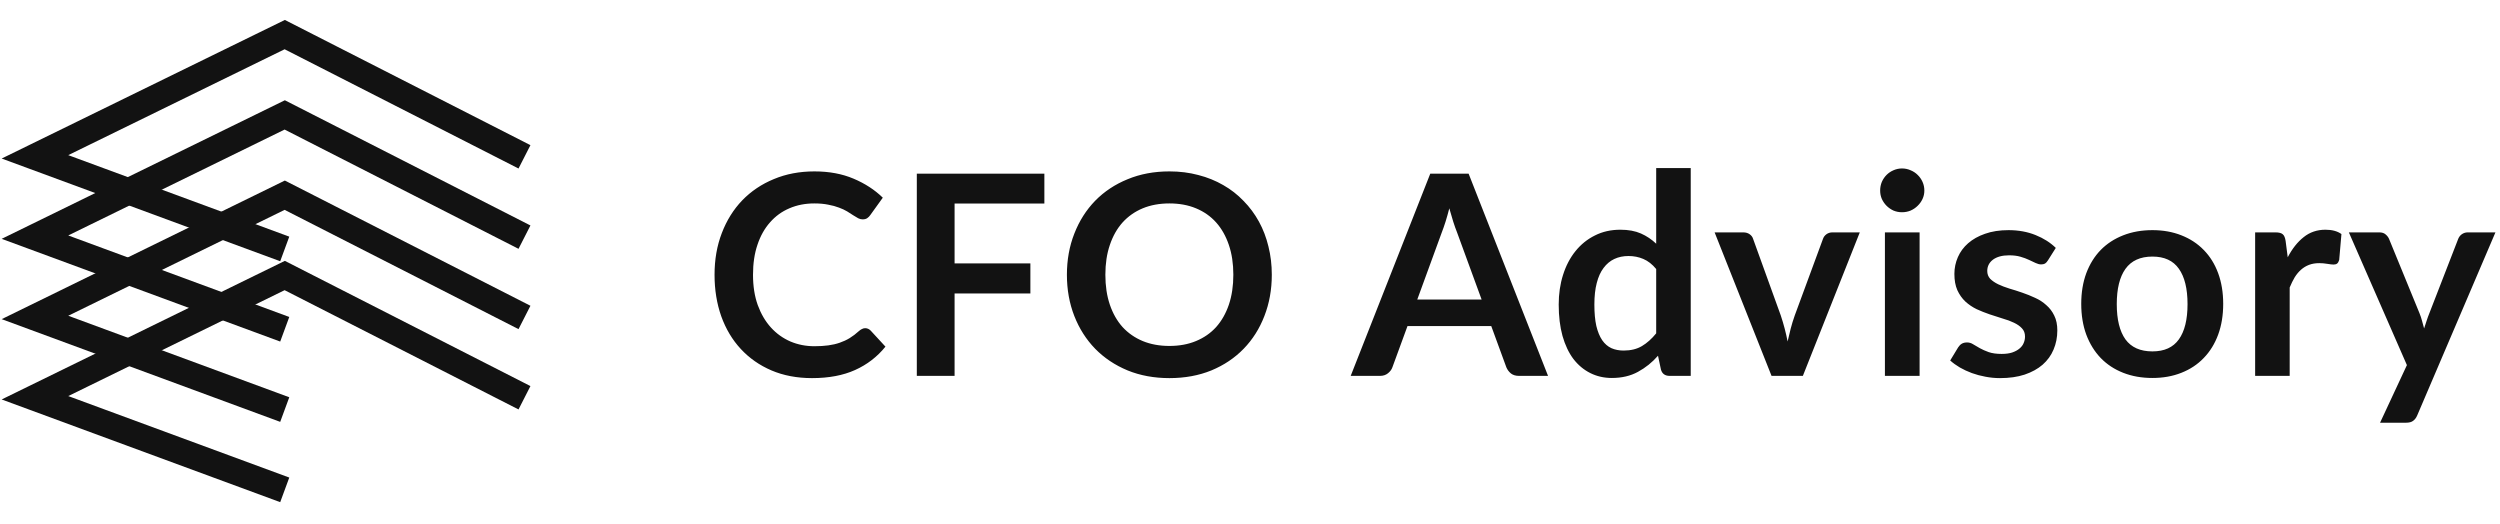
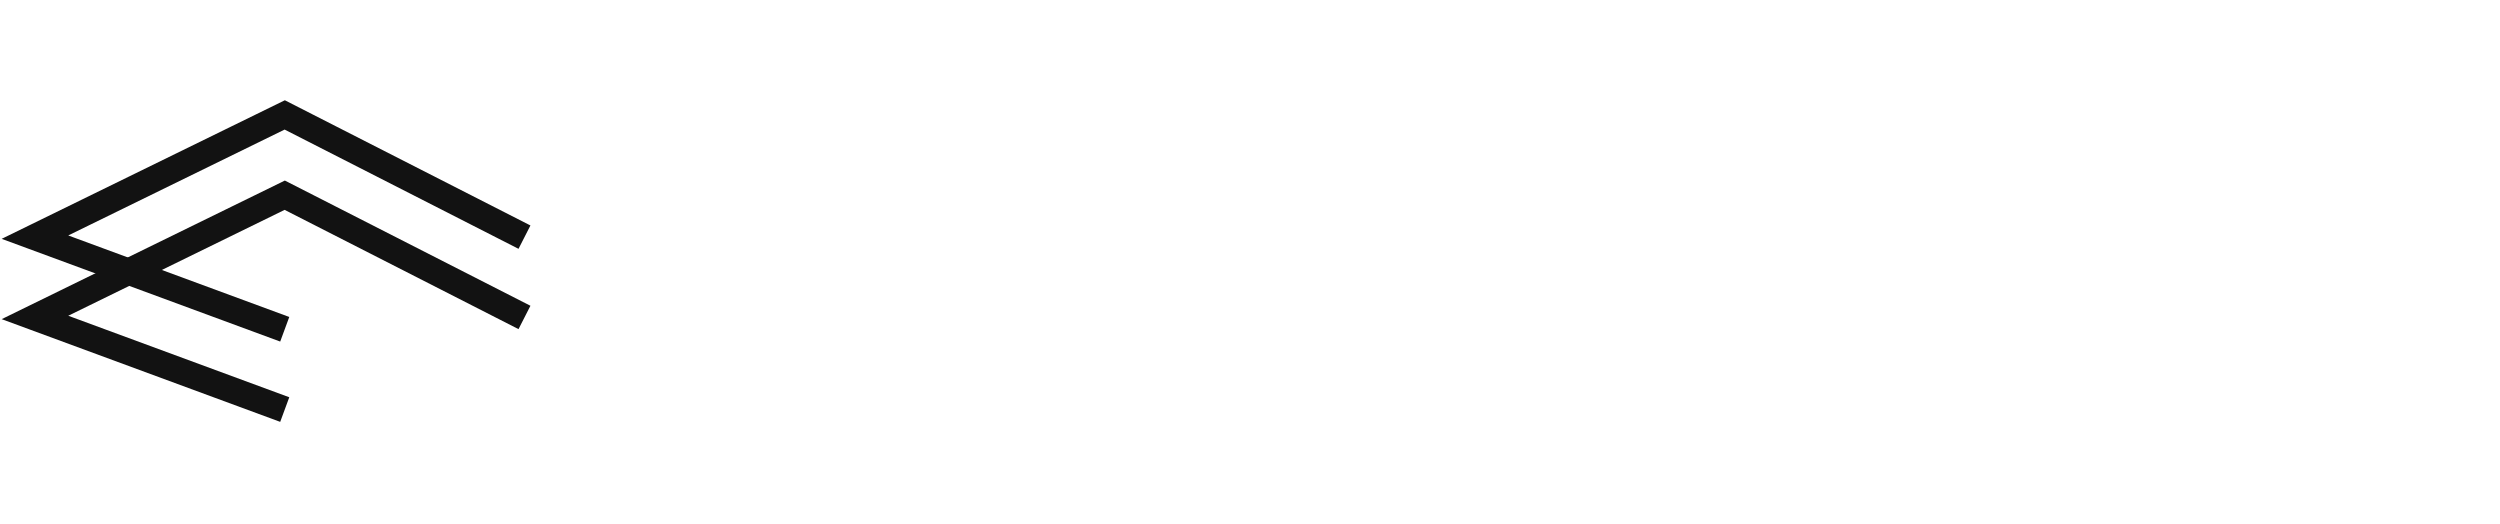
<svg xmlns="http://www.w3.org/2000/svg" width="143" height="30" viewBox="0 0 143 30" fill="none">
-   <path d="M16.287 14.24L2 8.971L16.287 1.979L30 8.971" stroke="#121212" stroke-width="1.5" />
  <path d="M16.287 18.834L2 13.565L16.287 6.573L30 13.565" stroke="#121212" stroke-width="1.5" />
  <path d="M16.287 23.427L2 18.158L16.287 11.166L30 18.158" stroke="#121212" stroke-width="1.5" />
-   <path d="M16.287 28.02L2 22.752L16.287 15.76L30 22.752" stroke="#121212" stroke-width="1.5" />
-   <path d="M49.488 18.772C49.605 18.772 49.709 18.817 49.8 18.908L50.648 19.828C50.178 20.409 49.6 20.855 48.912 21.164C48.229 21.473 47.408 21.628 46.448 21.628C45.589 21.628 44.816 21.481 44.128 21.188C43.445 20.895 42.861 20.487 42.376 19.964C41.89 19.441 41.517 18.817 41.256 18.092C41 17.367 40.872 16.575 40.872 15.716C40.872 14.847 41.01 14.052 41.288 13.332C41.565 12.607 41.954 11.983 42.456 11.46C42.962 10.937 43.565 10.532 44.264 10.244C44.962 9.951 45.736 9.804 46.584 9.804C47.426 9.804 48.173 9.943 48.824 10.22C49.48 10.497 50.037 10.86 50.496 11.308L49.776 12.308C49.733 12.372 49.677 12.428 49.608 12.476C49.544 12.524 49.453 12.548 49.336 12.548C49.256 12.548 49.173 12.527 49.088 12.484C49.002 12.436 48.909 12.38 48.808 12.316C48.706 12.247 48.589 12.172 48.456 12.092C48.322 12.012 48.168 11.94 47.992 11.876C47.816 11.807 47.61 11.751 47.376 11.708C47.146 11.66 46.88 11.636 46.576 11.636C46.058 11.636 45.584 11.729 45.152 11.916C44.725 12.097 44.357 12.364 44.048 12.716C43.738 13.063 43.498 13.489 43.328 13.996C43.157 14.497 43.072 15.071 43.072 15.716C43.072 16.367 43.162 16.945 43.344 17.452C43.53 17.959 43.781 18.385 44.096 18.732C44.41 19.079 44.781 19.345 45.208 19.532C45.634 19.713 46.093 19.804 46.584 19.804C46.877 19.804 47.141 19.788 47.376 19.756C47.616 19.724 47.834 19.673 48.032 19.604C48.234 19.535 48.424 19.447 48.6 19.34C48.781 19.228 48.96 19.092 49.136 18.932C49.189 18.884 49.245 18.847 49.304 18.82C49.362 18.788 49.424 18.772 49.488 18.772ZM54.602 11.644V15.068H58.938V16.788H54.602V21.5H52.442V9.932H59.738V11.644H54.602ZM72.747 15.716C72.747 16.564 72.606 17.351 72.323 18.076C72.046 18.796 71.651 19.42 71.139 19.948C70.627 20.476 70.011 20.889 69.291 21.188C68.571 21.481 67.771 21.628 66.891 21.628C66.016 21.628 65.219 21.481 64.499 21.188C63.779 20.889 63.16 20.476 62.643 19.948C62.131 19.42 61.733 18.796 61.451 18.076C61.168 17.351 61.027 16.564 61.027 15.716C61.027 14.868 61.168 14.084 61.451 13.364C61.733 12.639 62.131 12.012 62.643 11.484C63.16 10.956 63.779 10.545 64.499 10.252C65.219 9.953 66.016 9.804 66.891 9.804C67.478 9.804 68.029 9.873 68.547 10.012C69.064 10.145 69.539 10.337 69.971 10.588C70.403 10.833 70.79 11.135 71.131 11.492C71.478 11.844 71.771 12.239 72.011 12.676C72.251 13.113 72.432 13.588 72.555 14.1C72.683 14.612 72.747 15.151 72.747 15.716ZM70.547 15.716C70.547 15.081 70.462 14.513 70.291 14.012C70.12 13.505 69.877 13.076 69.563 12.724C69.248 12.372 68.864 12.103 68.411 11.916C67.963 11.729 67.456 11.636 66.891 11.636C66.326 11.636 65.816 11.729 65.363 11.916C64.915 12.103 64.531 12.372 64.211 12.724C63.896 13.076 63.654 13.505 63.483 14.012C63.312 14.513 63.227 15.081 63.227 15.716C63.227 16.351 63.312 16.921 63.483 17.428C63.654 17.929 63.896 18.356 64.211 18.708C64.531 19.055 64.915 19.321 65.363 19.508C65.816 19.695 66.326 19.788 66.891 19.788C67.456 19.788 67.963 19.695 68.411 19.508C68.864 19.321 69.248 19.055 69.563 18.708C69.877 18.356 70.12 17.929 70.291 17.428C70.462 16.921 70.547 16.351 70.547 15.716ZM84.748 17.132L83.34 13.284C83.271 13.113 83.199 12.911 83.124 12.676C83.049 12.441 82.975 12.188 82.9 11.916C82.831 12.188 82.759 12.444 82.684 12.684C82.609 12.919 82.537 13.124 82.468 13.3L81.068 17.132H84.748ZM88.548 21.5H86.884C86.698 21.5 86.546 21.455 86.428 21.364C86.311 21.268 86.223 21.151 86.164 21.012L85.3 18.652H80.508L79.644 21.012C79.602 21.135 79.519 21.247 79.396 21.348C79.273 21.449 79.121 21.5 78.94 21.5H77.26L81.812 9.932H84.004L88.548 21.5ZM94.734 15.388C94.51 15.116 94.264 14.924 93.998 14.812C93.736 14.7 93.454 14.644 93.15 14.644C92.851 14.644 92.582 14.7 92.342 14.812C92.102 14.924 91.896 15.095 91.726 15.324C91.555 15.548 91.424 15.836 91.334 16.188C91.243 16.535 91.198 16.945 91.198 17.42C91.198 17.9 91.235 18.308 91.31 18.644C91.39 18.975 91.502 19.247 91.646 19.46C91.79 19.668 91.966 19.82 92.174 19.916C92.382 20.007 92.614 20.052 92.87 20.052C93.28 20.052 93.63 19.967 93.918 19.796C94.206 19.625 94.478 19.383 94.734 19.068V15.388ZM96.71 9.612V21.5H95.502C95.24 21.5 95.075 21.38 95.006 21.14L94.838 20.348C94.507 20.727 94.126 21.033 93.694 21.268C93.267 21.503 92.768 21.62 92.198 21.62C91.75 21.62 91.339 21.527 90.966 21.34C90.592 21.153 90.27 20.884 89.998 20.532C89.731 20.175 89.523 19.735 89.374 19.212C89.23 18.689 89.158 18.092 89.158 17.42C89.158 16.812 89.24 16.247 89.406 15.724C89.571 15.201 89.808 14.748 90.118 14.364C90.427 13.98 90.798 13.681 91.23 13.468C91.662 13.249 92.147 13.14 92.686 13.14C93.144 13.14 93.536 13.212 93.862 13.356C94.187 13.5 94.478 13.695 94.734 13.94V9.612H96.71ZM106.38 13.292L103.124 21.5H101.332L98.076 13.292H99.708C99.857 13.292 99.98 13.327 100.076 13.396C100.177 13.465 100.244 13.553 100.276 13.66L101.86 18.044C101.945 18.3 102.02 18.551 102.084 18.796C102.148 19.041 102.204 19.287 102.252 19.532C102.305 19.287 102.364 19.041 102.428 18.796C102.492 18.551 102.569 18.3 102.66 18.044L104.276 13.66C104.313 13.553 104.38 13.465 104.476 13.396C104.572 13.327 104.686 13.292 104.82 13.292H106.38ZM109.801 13.292V21.5H107.817V13.292H109.801ZM110.073 10.9C110.073 11.071 110.038 11.231 109.969 11.38C109.9 11.529 109.806 11.66 109.689 11.772C109.577 11.884 109.444 11.975 109.289 12.044C109.134 12.108 108.969 12.14 108.793 12.14C108.622 12.14 108.46 12.108 108.305 12.044C108.156 11.975 108.025 11.884 107.913 11.772C107.801 11.66 107.71 11.529 107.641 11.38C107.577 11.231 107.545 11.071 107.545 10.9C107.545 10.724 107.577 10.559 107.641 10.404C107.71 10.249 107.801 10.116 107.913 10.004C108.025 9.892 108.156 9.804 108.305 9.74C108.46 9.671 108.622 9.636 108.793 9.636C108.969 9.636 109.134 9.671 109.289 9.74C109.444 9.804 109.577 9.892 109.689 10.004C109.806 10.116 109.9 10.249 109.969 10.404C110.038 10.559 110.073 10.724 110.073 10.9ZM117.143 14.892C117.09 14.977 117.034 15.039 116.975 15.076C116.917 15.108 116.842 15.124 116.751 15.124C116.655 15.124 116.551 15.097 116.439 15.044C116.333 14.991 116.207 14.932 116.063 14.868C115.919 14.799 115.754 14.737 115.567 14.684C115.386 14.631 115.17 14.604 114.919 14.604C114.53 14.604 114.223 14.687 113.999 14.852C113.781 15.017 113.671 15.233 113.671 15.5C113.671 15.676 113.727 15.825 113.839 15.948C113.957 16.065 114.109 16.169 114.295 16.26C114.487 16.351 114.703 16.433 114.943 16.508C115.183 16.577 115.426 16.655 115.671 16.74C115.922 16.825 116.167 16.924 116.407 17.036C116.647 17.143 116.861 17.281 117.047 17.452C117.239 17.617 117.391 17.817 117.503 18.052C117.621 18.287 117.679 18.569 117.679 18.9C117.679 19.295 117.607 19.66 117.463 19.996C117.325 20.327 117.117 20.615 116.839 20.86C116.562 21.1 116.218 21.289 115.807 21.428C115.402 21.561 114.933 21.628 114.399 21.628C114.117 21.628 113.839 21.601 113.567 21.548C113.301 21.5 113.042 21.431 112.791 21.34C112.546 21.249 112.317 21.143 112.103 21.02C111.895 20.897 111.711 20.764 111.551 20.62L112.007 19.868C112.066 19.777 112.135 19.708 112.215 19.66C112.295 19.612 112.397 19.588 112.519 19.588C112.642 19.588 112.757 19.623 112.863 19.692C112.975 19.761 113.103 19.836 113.247 19.916C113.391 19.996 113.559 20.071 113.751 20.14C113.949 20.209 114.197 20.244 114.495 20.244C114.73 20.244 114.93 20.217 115.095 20.164C115.266 20.105 115.405 20.031 115.511 19.94C115.623 19.849 115.703 19.745 115.751 19.628C115.805 19.505 115.831 19.38 115.831 19.252C115.831 19.06 115.773 18.903 115.655 18.78C115.543 18.657 115.391 18.551 115.199 18.46C115.013 18.369 114.797 18.289 114.551 18.22C114.311 18.145 114.063 18.065 113.807 17.98C113.557 17.895 113.309 17.796 113.063 17.684C112.823 17.567 112.607 17.42 112.415 17.244C112.229 17.068 112.077 16.852 111.959 16.596C111.847 16.34 111.791 16.031 111.791 15.668C111.791 15.332 111.858 15.012 111.991 14.708C112.125 14.404 112.319 14.14 112.575 13.916C112.837 13.687 113.159 13.505 113.543 13.372C113.933 13.233 114.381 13.164 114.887 13.164C115.453 13.164 115.967 13.257 116.431 13.444C116.895 13.631 117.282 13.876 117.591 14.18L117.143 14.892ZM123.119 13.164C123.727 13.164 124.279 13.263 124.775 13.46C125.276 13.657 125.703 13.937 126.055 14.3C126.412 14.663 126.687 15.105 126.879 15.628C127.071 16.151 127.167 16.735 127.167 17.38C127.167 18.031 127.071 18.617 126.879 19.14C126.687 19.663 126.412 20.108 126.055 20.476C125.703 20.844 125.276 21.127 124.775 21.324C124.279 21.521 123.727 21.62 123.119 21.62C122.505 21.62 121.948 21.521 121.447 21.324C120.945 21.127 120.516 20.844 120.159 20.476C119.807 20.108 119.532 19.663 119.335 19.14C119.143 18.617 119.047 18.031 119.047 17.38C119.047 16.735 119.143 16.151 119.335 15.628C119.532 15.105 119.807 14.663 120.159 14.3C120.516 13.937 120.945 13.657 121.447 13.46C121.948 13.263 122.505 13.164 123.119 13.164ZM123.119 20.1C123.801 20.1 124.305 19.871 124.631 19.412C124.961 18.953 125.127 18.281 125.127 17.396C125.127 16.511 124.961 15.836 124.631 15.372C124.305 14.908 123.801 14.676 123.119 14.676C122.425 14.676 121.911 14.911 121.575 15.38C121.244 15.844 121.079 16.516 121.079 17.396C121.079 18.276 121.244 18.948 121.575 19.412C121.911 19.871 122.425 20.1 123.119 20.1ZM130.858 14.716C131.114 14.225 131.418 13.841 131.77 13.564C132.122 13.281 132.538 13.14 133.018 13.14C133.397 13.14 133.701 13.223 133.93 13.388L133.802 14.868C133.775 14.964 133.735 15.033 133.682 15.076C133.634 15.113 133.567 15.132 133.482 15.132C133.402 15.132 133.282 15.119 133.122 15.092C132.967 15.065 132.815 15.052 132.666 15.052C132.447 15.052 132.253 15.084 132.082 15.148C131.911 15.212 131.757 15.305 131.618 15.428C131.485 15.545 131.365 15.689 131.258 15.86C131.157 16.031 131.061 16.225 130.97 16.444V21.5H128.994V13.292H130.154C130.357 13.292 130.498 13.329 130.578 13.404C130.658 13.473 130.711 13.601 130.738 13.788L130.858 14.716ZM142.739 13.292L138.267 23.756C138.208 23.895 138.131 23.999 138.035 24.068C137.944 24.143 137.803 24.18 137.611 24.18H136.139L137.675 20.884L134.355 13.292H136.091C136.246 13.292 136.366 13.329 136.451 13.404C136.542 13.479 136.608 13.564 136.651 13.66L138.395 17.916C138.454 18.06 138.502 18.204 138.539 18.348C138.582 18.492 138.622 18.639 138.659 18.788C138.707 18.639 138.755 18.492 138.803 18.348C138.851 18.199 138.904 18.052 138.963 17.908L140.611 13.66C140.654 13.553 140.723 13.465 140.819 13.396C140.92 13.327 141.032 13.292 141.155 13.292H142.739Z" fill="#121212" />
</svg>